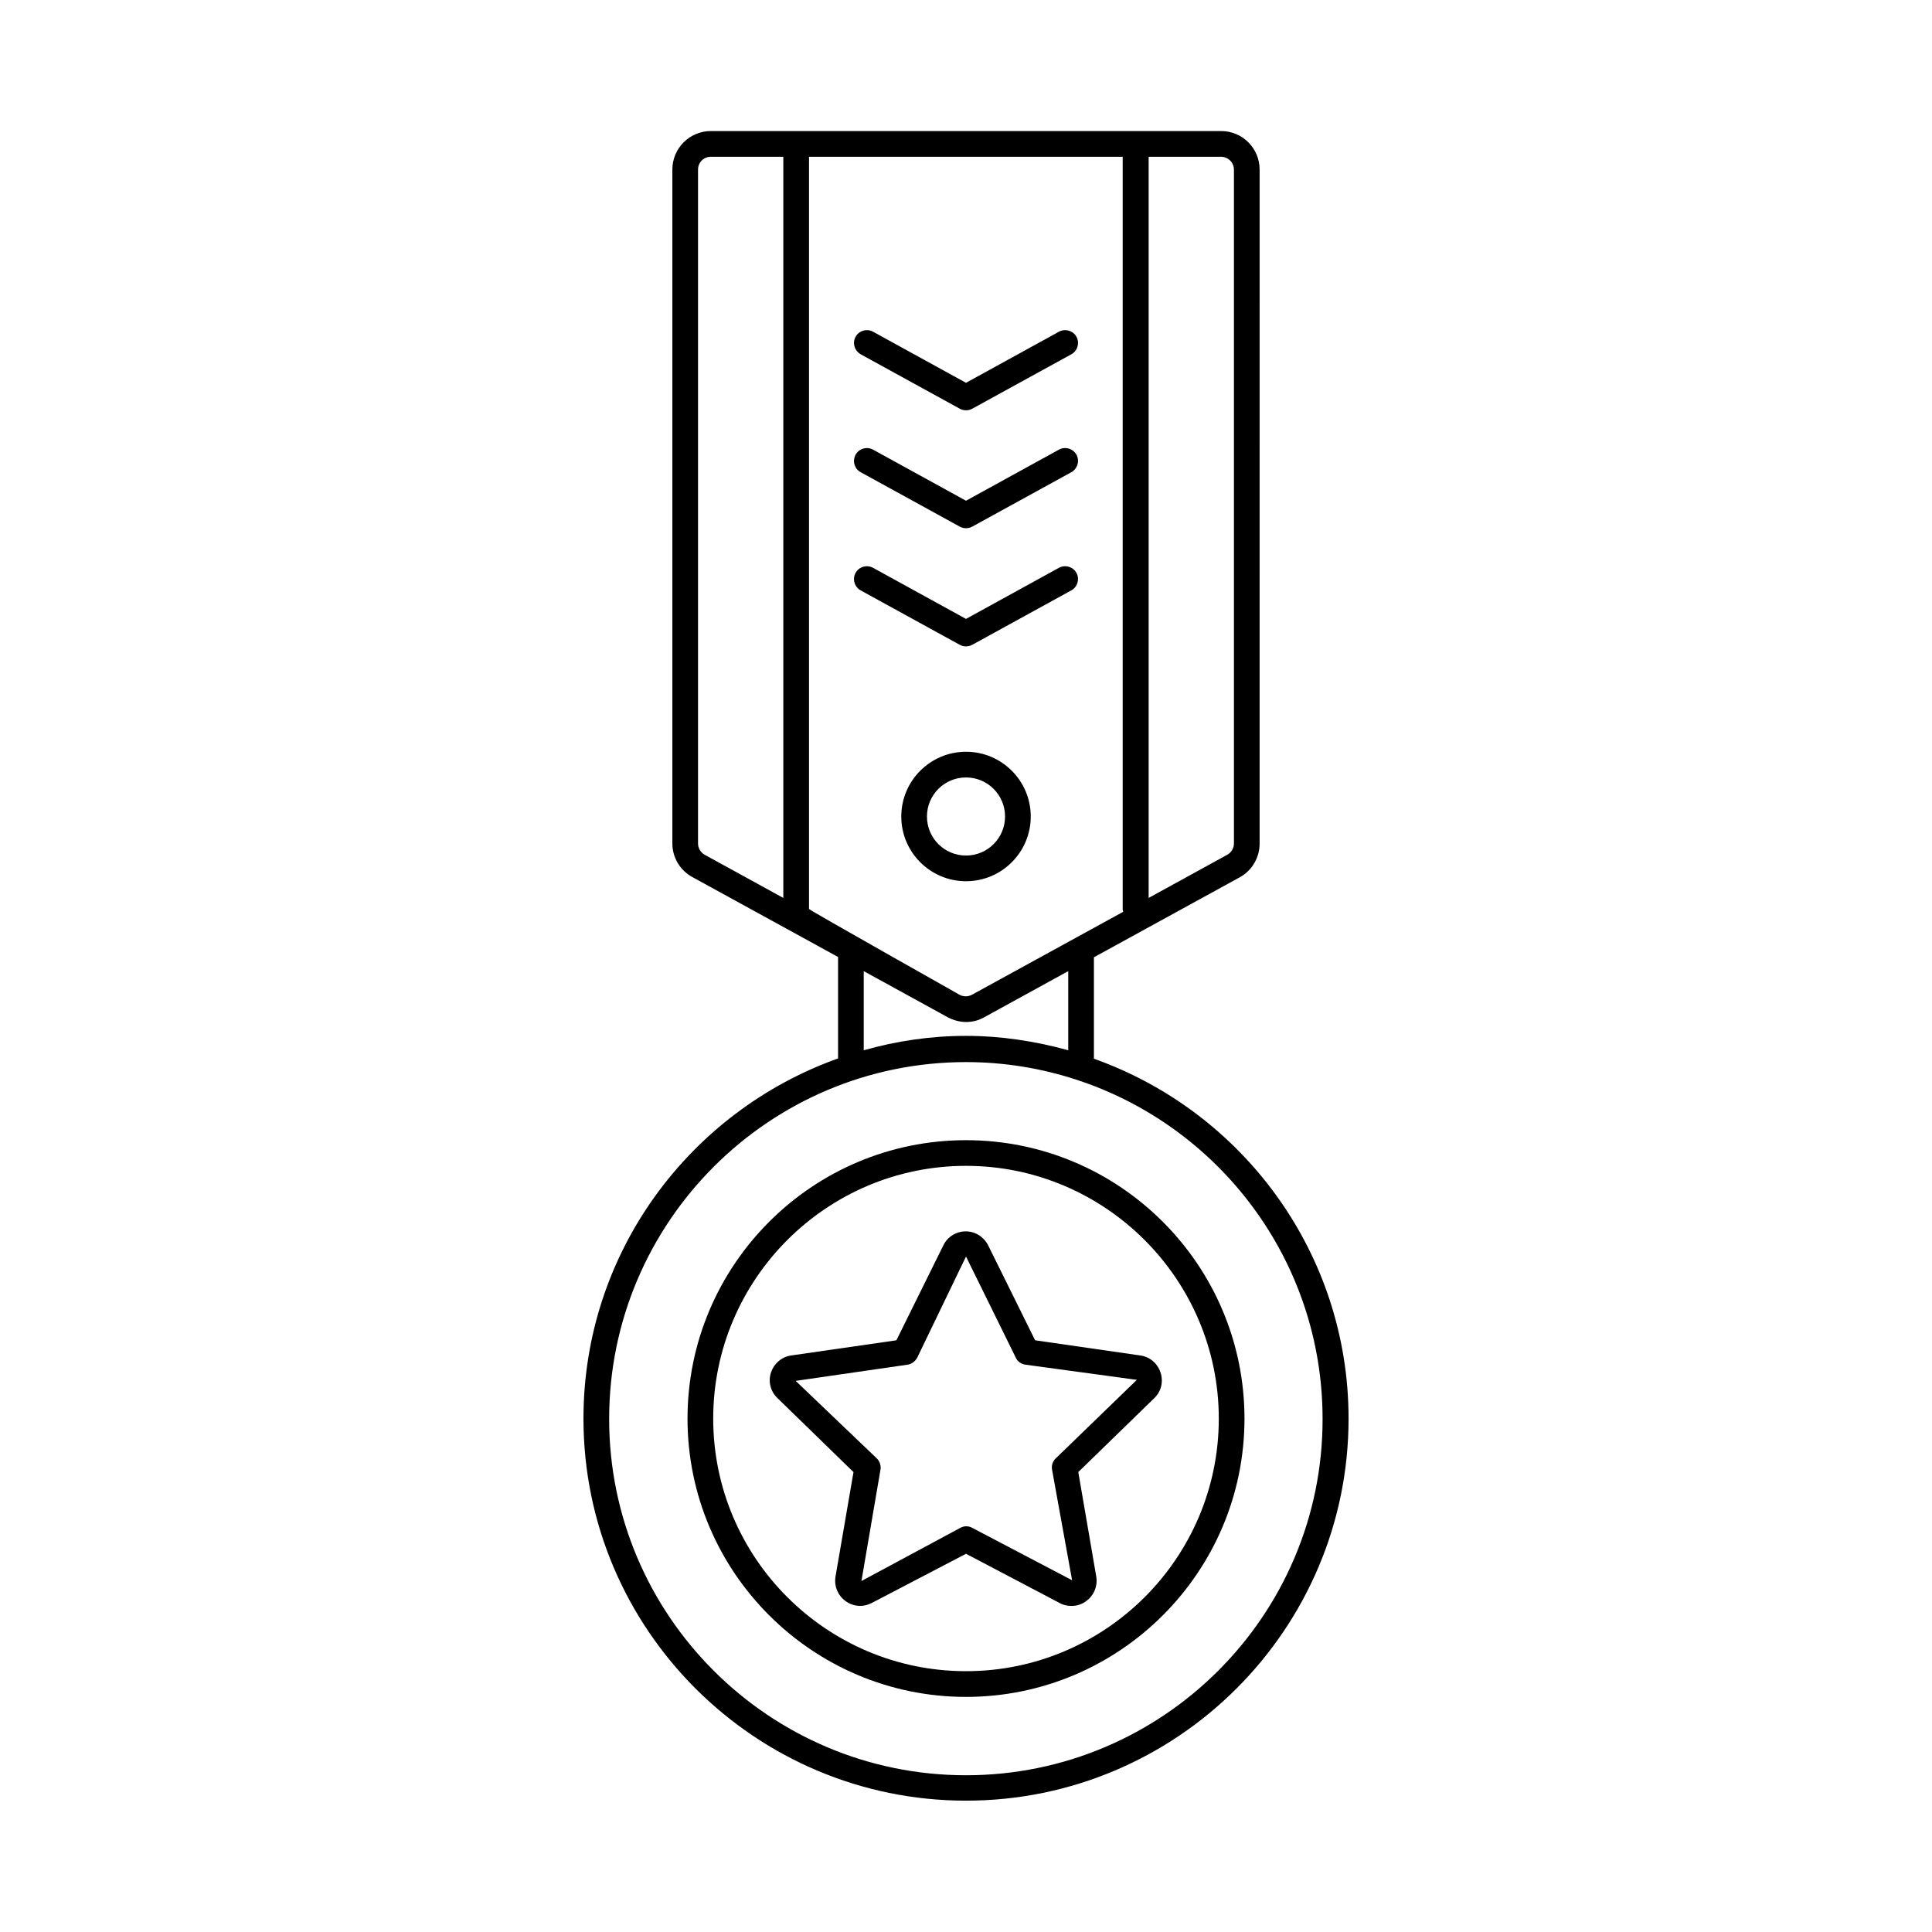
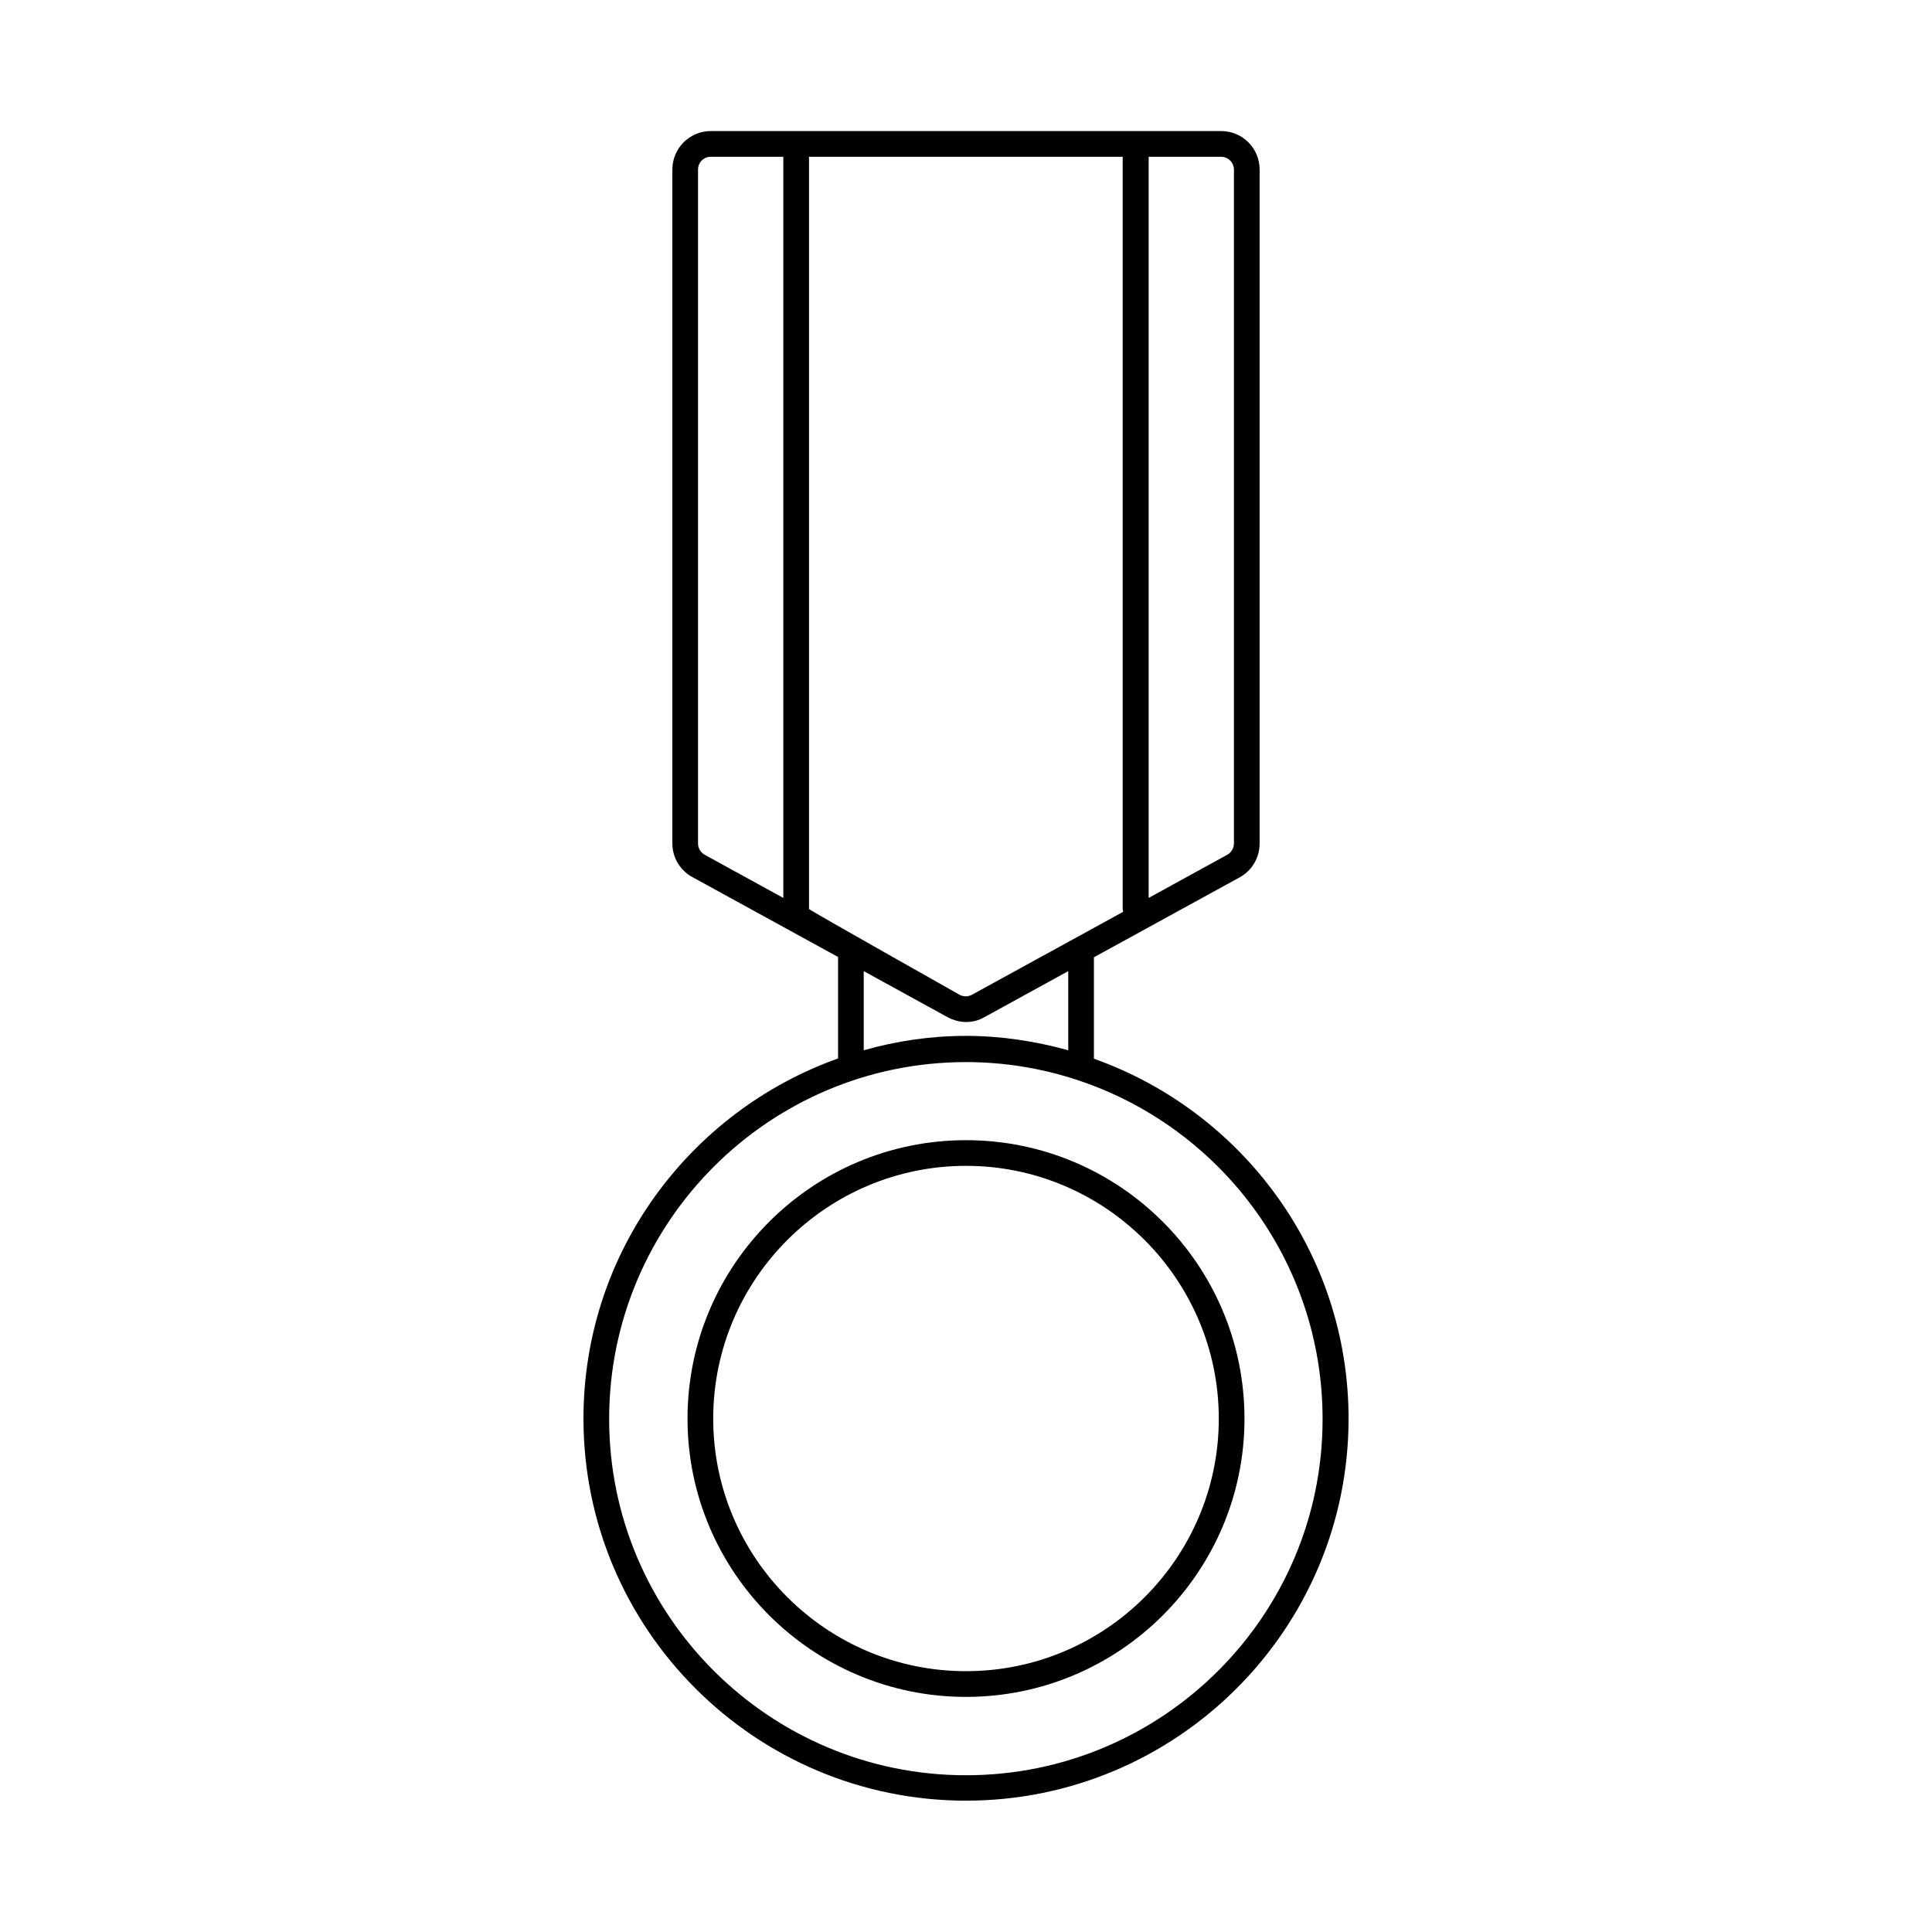
<svg xmlns="http://www.w3.org/2000/svg" fill="#000000" width="800px" height="800px" version="1.1" viewBox="144 144 512 512">
  <g>
-     <path d="m417.16 360.38c0-9.465-7.691-17.156-17.156-17.156s-17.156 7.691-17.156 17.156 7.691 17.156 17.156 17.156c9.461 0 17.156-7.691 17.156-17.156zm-27.508 0c0-5.719 4.629-10.348 10.348-10.348s10.348 4.629 10.348 10.348-4.629 10.348-10.348 10.348c-5.715 0-10.348-4.629-10.348-10.348z" />
    <path d="m433.9 424.58v-26.891l38.602-21.172c3.269-1.77 5.309-5.242 5.309-8.918l0.004-178.66c0-5.652-4.562-10.211-10.211-10.211h-135.21c-5.652 0-10.211 4.562-10.211 10.211v178.58c0 3.746 2.043 7.148 5.309 8.918l38.602 21.172v26.891c-39.285 14.023-67.469 51.402-67.469 95.453 0 55.828 45.48 101.24 101.38 101.24s101.38-45.41 101.38-101.24c0-43.977-28.188-81.422-67.473-95.375zm-75.504-39.695v-199.34h83.129v199.34c0 0.273 0.066 0.477 0.137 0.75l-40.102 21.992c-1.02 0.543-2.246 0.543-3.269 0 0.07 0-39.895-22.469-39.895-22.742zm112.61-195.94v178.58c0 1.227-0.68 2.383-1.77 2.996l-20.832 11.438v-196.41h19.199c1.836 0 3.402 1.496 3.402 3.402zm-142.02 178.58v-178.58c0-1.906 1.496-3.402 3.402-3.402h19.199v196.42l-20.832-11.438c-1.09-0.613-1.77-1.77-1.77-2.996zm43.914 33.836 22.195 12.188c1.566 0.816 3.199 1.293 4.902 1.293s3.402-0.41 4.902-1.293l22.195-12.188v20.969c-8.645-2.383-17.703-3.812-27.098-3.812s-18.449 1.363-27.098 3.812zm27.098 213.1c-52.152 0-94.566-42.348-94.566-94.43 0-52.152 42.414-94.566 94.566-94.566 10.145 0 19.949 1.633 29.141 4.629 37.922 12.324 65.359 47.93 65.359 89.938 0.066 52.082-42.352 94.43-94.5 94.43z" />
    <path d="m400 446.16c-40.715 0-73.801 33.09-73.801 73.801 0 40.645 33.09 73.734 73.801 73.734 40.715 0 73.801-33.09 73.801-73.734 0-40.715-33.09-73.801-73.801-73.801zm0 140.72c-36.969 0-66.992-30.023-66.992-66.926 0-36.969 30.094-66.992 66.992-66.992 36.902 0 66.992 30.094 66.992 66.992 0 36.902-30.023 66.926-66.992 66.926z" />
-     <path d="m451.54 507.7c-0.816-2.449-2.859-4.152-5.379-4.492l-27.844-4.016-12.461-25.191c-1.156-2.246-3.402-3.676-5.922-3.676-2.519 0-4.832 1.43-5.922 3.676l-12.461 25.191-27.844 4.016c-2.519 0.34-4.562 2.109-5.379 4.492-0.816 2.449-0.137 5.039 1.703 6.809l20.152 19.609-4.766 27.711c-0.41 2.519 0.613 4.969 2.656 6.469 2.043 1.496 4.699 1.703 7.012 0.477l24.918-13.008 24.852 13.07c0.953 0.543 2.043 0.75 3.133 0.75 1.363 0 2.723-0.41 3.879-1.293 2.043-1.496 3.062-3.949 2.656-6.469l-4.766-27.711 20.152-19.609c1.836-1.766 2.449-4.352 1.629-6.805zm-27.777 22.809c-0.816 0.75-1.156 1.906-0.953 2.996l5.309 29.277-26.484-13.891c-0.953-0.543-2.18-0.543-3.133 0l-26.211 14.094 5.039-29.48c0.203-1.09-0.203-2.246-0.953-2.996l-21.516-20.562 29.617-4.289c1.09-0.137 2.043-0.887 2.586-1.84l12.938-26.824 13.207 26.824c0.477 1.02 1.43 1.703 2.586 1.84l29.48 4.016z" />
-     <path d="m372.09 237.89 26.281 14.434c0.477 0.273 1.09 0.41 1.633 0.41s1.156-0.137 1.633-0.41l26.281-14.434c1.633-0.887 2.246-2.996 1.363-4.629-0.887-1.633-2.996-2.246-4.629-1.363l-24.648 13.551-24.645-13.547c-1.633-0.887-3.746-0.273-4.629 1.363-0.887 1.629-0.277 3.672 1.359 4.625z" />
-     <path d="m372.09 269.14 26.281 14.434c0.477 0.273 1.09 0.41 1.633 0.41s1.156-0.137 1.633-0.41l26.281-14.434c1.633-0.887 2.246-2.996 1.363-4.629-0.887-1.633-2.996-2.246-4.629-1.363l-24.648 13.551-24.645-13.547c-1.633-0.887-3.746-0.273-4.629 1.363-0.887 1.695-0.277 3.738 1.359 4.625z" />
-     <path d="m400 315.3c0.543 0 1.156-0.137 1.633-0.41l26.281-14.434c1.633-0.887 2.246-2.996 1.363-4.629-0.887-1.633-2.996-2.246-4.629-1.363l-24.648 13.551-24.645-13.547c-1.633-0.887-3.746-0.273-4.629 1.363-0.887 1.633-0.273 3.746 1.363 4.629l26.281 14.434c0.469 0.27 1.082 0.406 1.629 0.406z" />
  </g>
</svg>